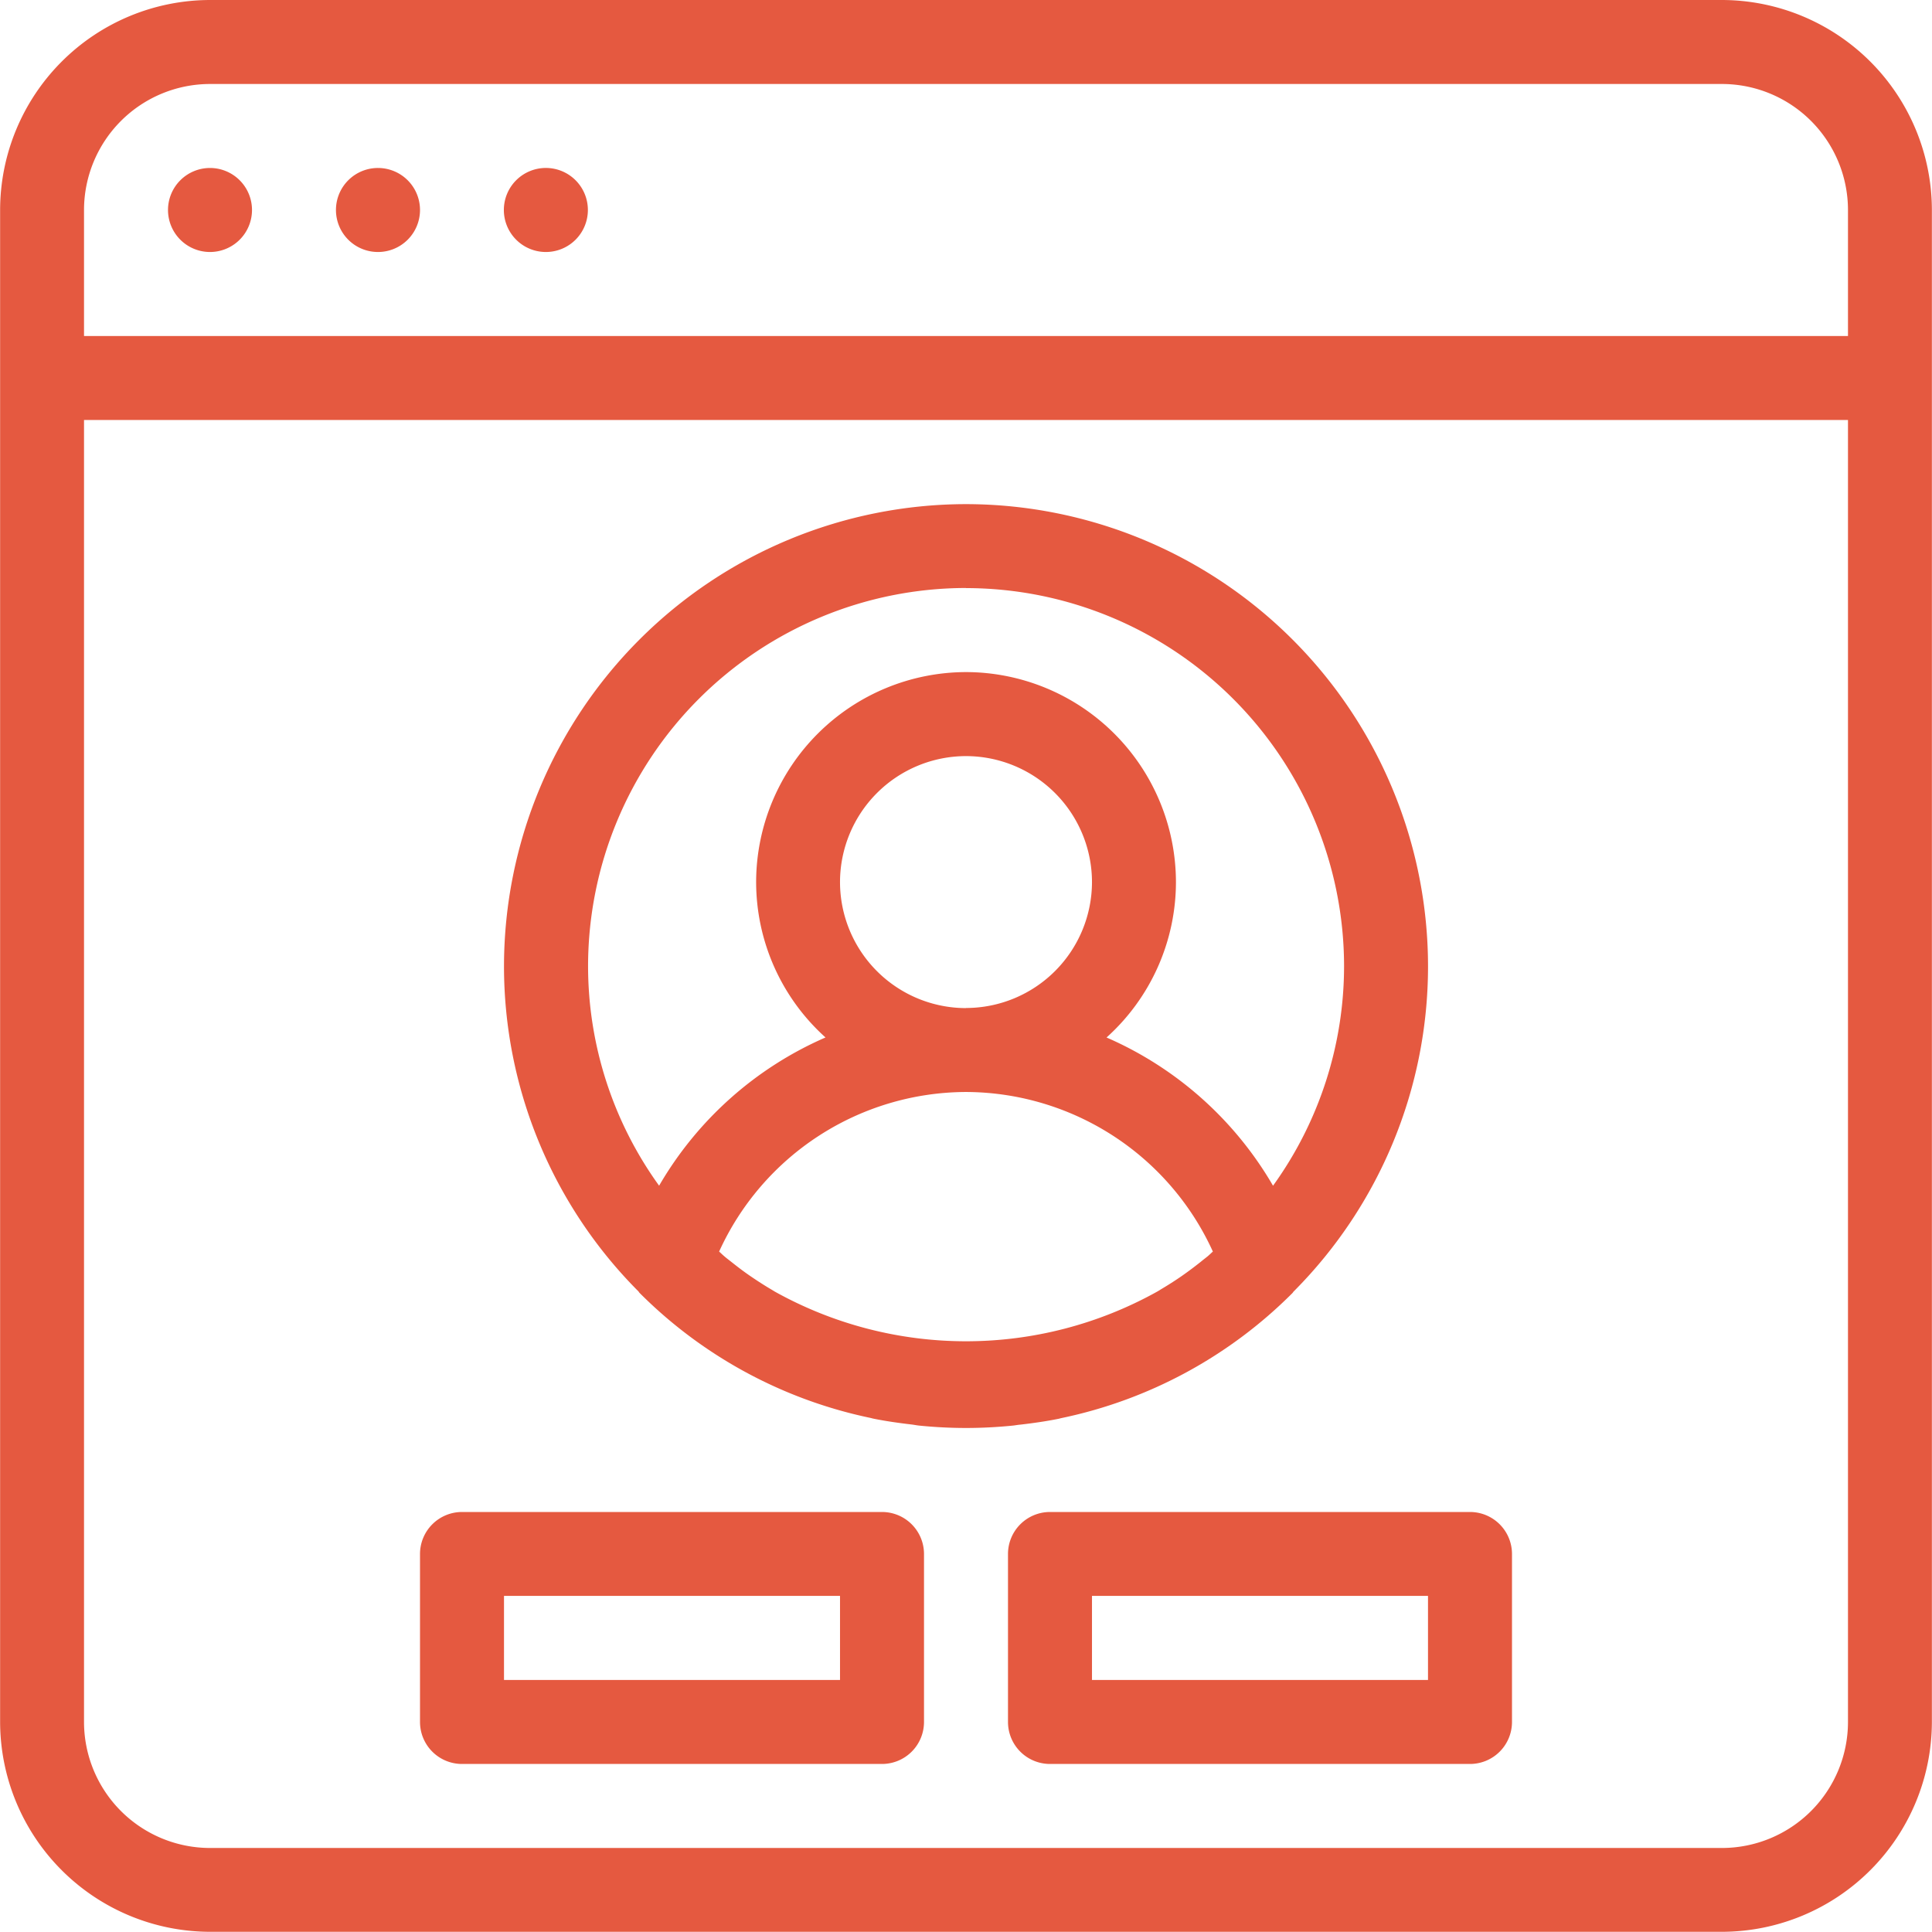
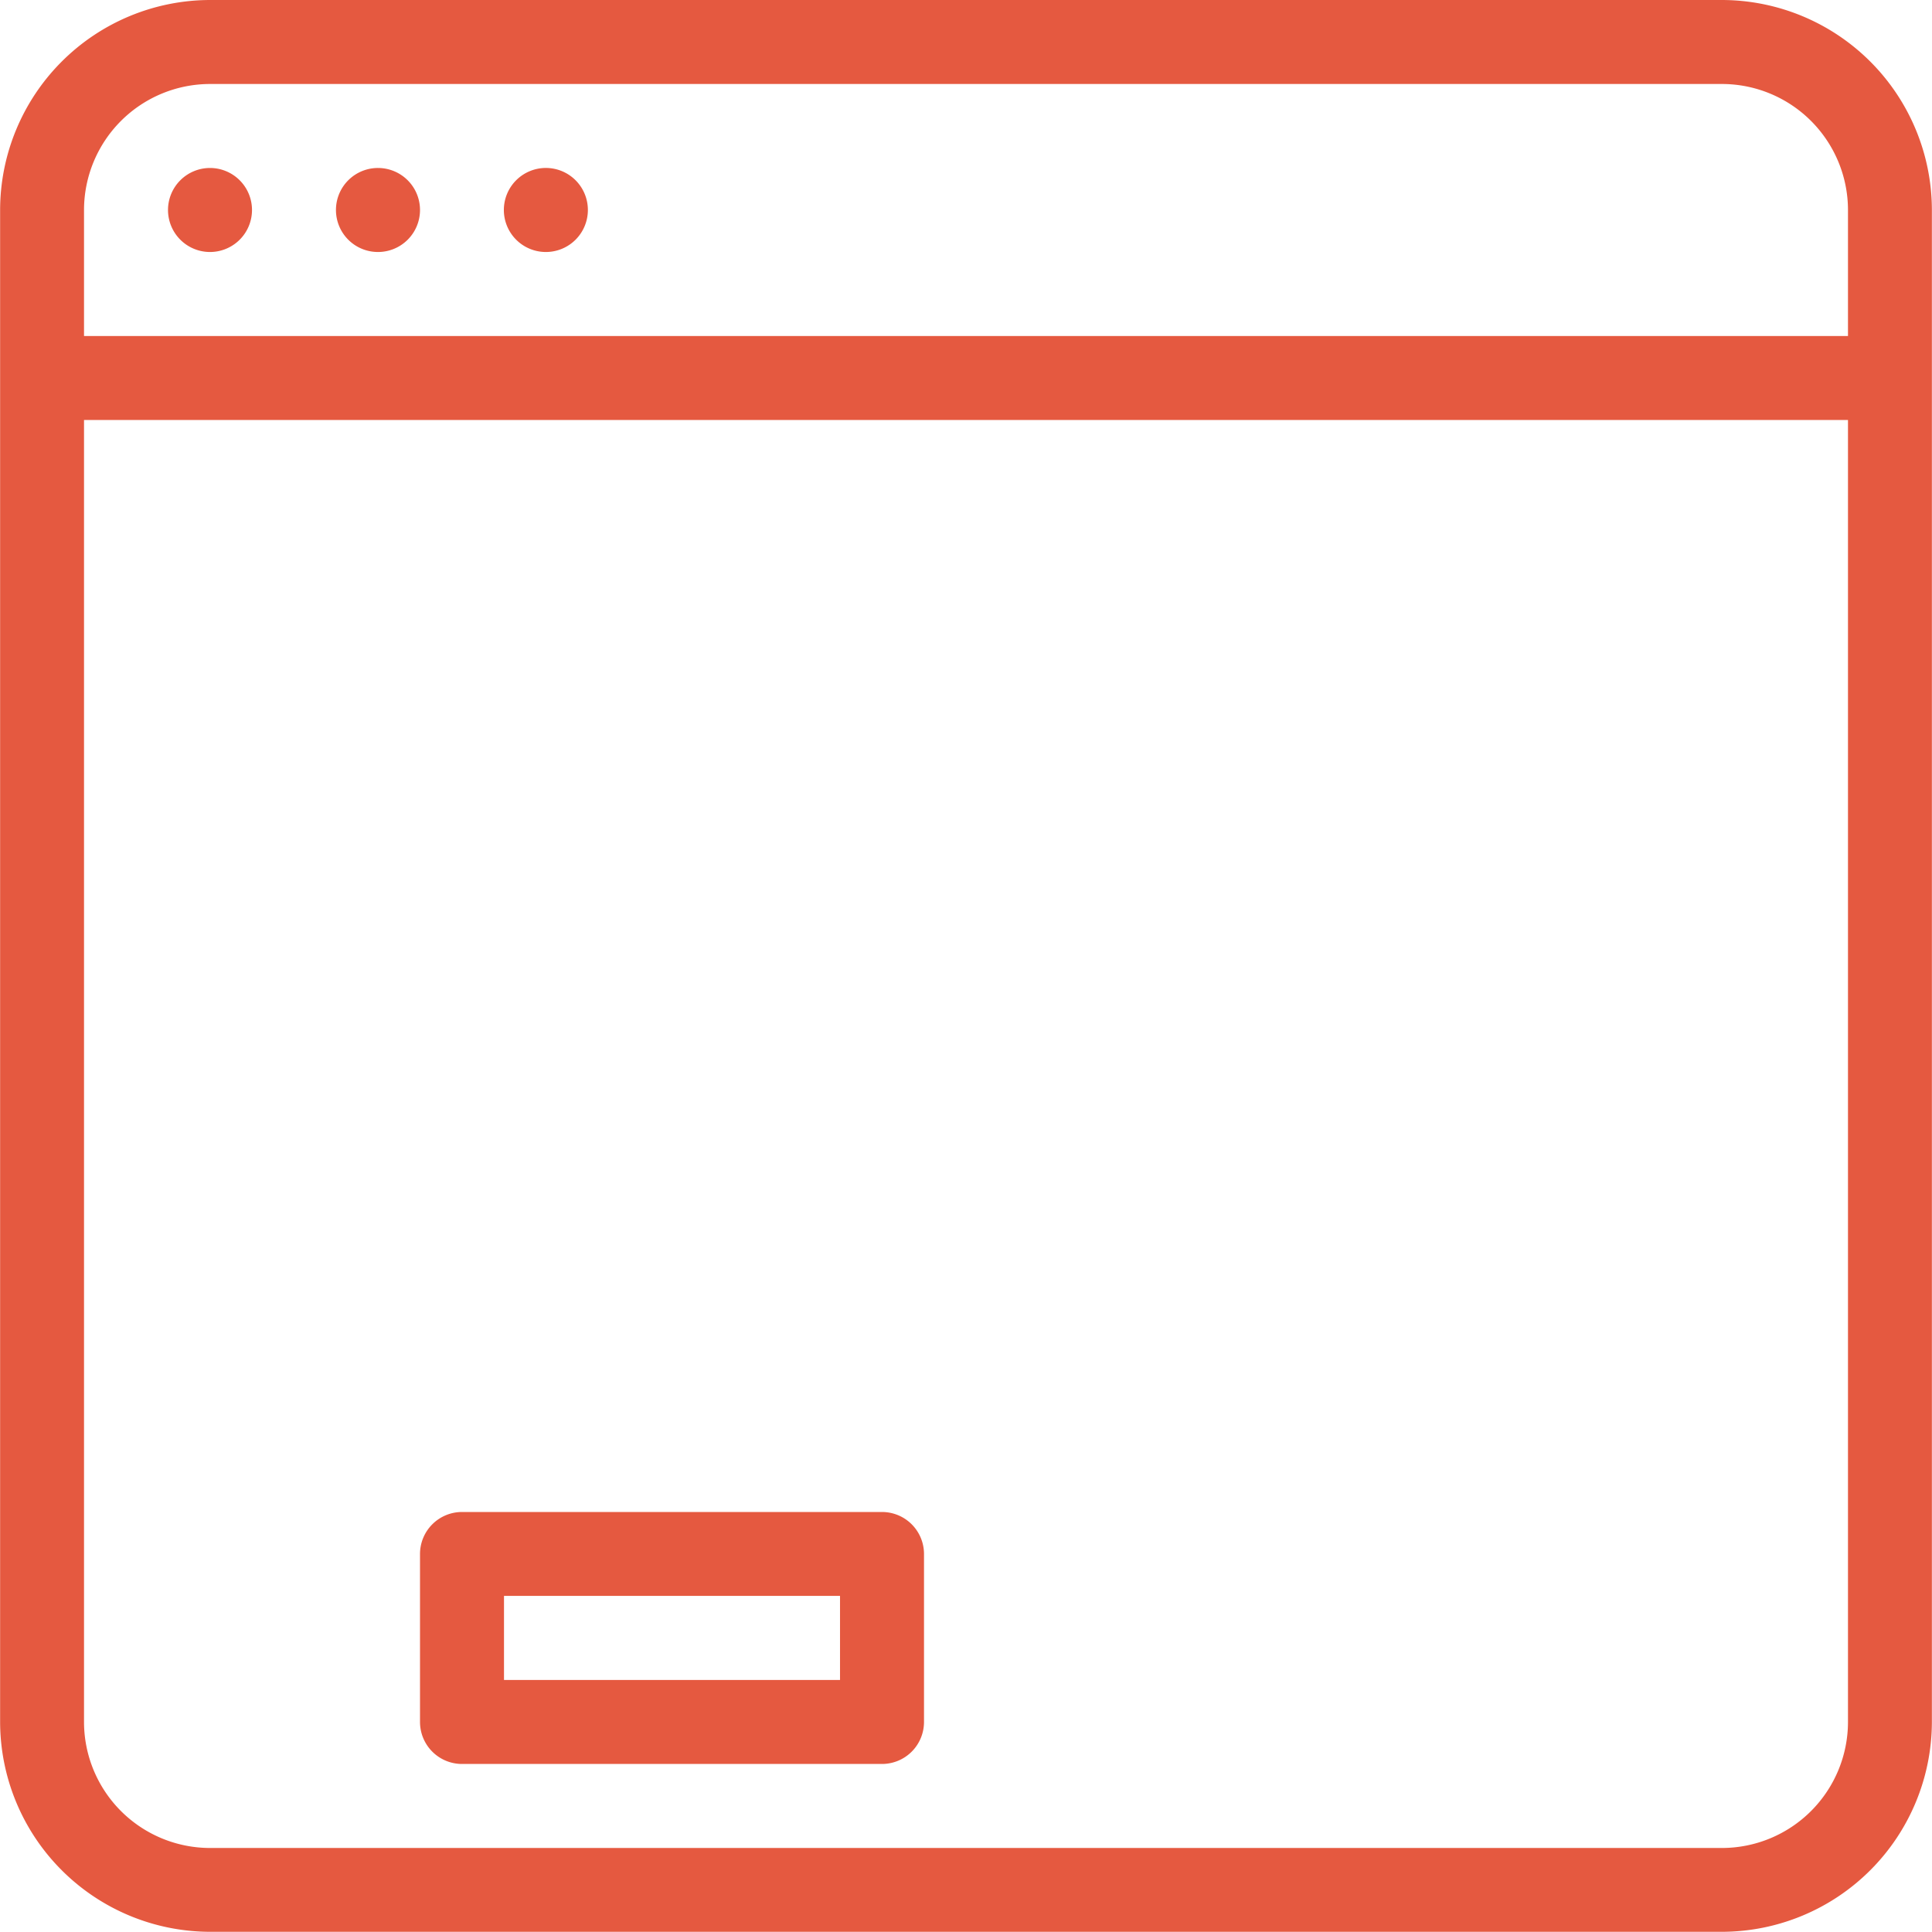
<svg xmlns="http://www.w3.org/2000/svg" width="69.951" height="69.95" viewBox="0 0 69.951 69.95">
  <g id="_01_retail_icon" data-name="01_retail_icon" transform="translate(81.164 131.581)">
-     <path id="Path_327" data-name="Path 327" d="M-44.218-80c.467-.055.932-.12,1.389-.213.033-.007.065-.018.1-.025a16.6,16.6,0,0,0,8.36-4.526c.017-.017.026-.038.042-.055a16.677,16.677,0,0,0,4.867-11.782,16.745,16.745,0,0,0-16.728-16.727A16.745,16.745,0,0,0-62.916-96.606a16.673,16.673,0,0,0,4.868,11.782c.015.017.024.038.041.055a16.6,16.6,0,0,0,8.36,4.526c.034.007.066.018.1.025.457.093.922.158,1.389.213.093.011.183.031.277.04.559.056,1.124.086,1.693.086s1.134-.03,1.694-.086C-44.4-79.974-44.311-79.994-44.218-80Zm6.535-5.9c-.226.18-.457.354-.694.519s-.5.332-.755.483l-.135.082a14.223,14.223,0,0,1-13.843,0l-.135-.082c-.257-.151-.508-.314-.755-.483s-.468-.339-.694-.519c-.083-.065-.168-.128-.25-.2-.063-.053-.121-.112-.183-.166a9.855,9.855,0,0,1,8.938-5.778,9.855,9.855,0,0,1,8.939,5.778c-.062.054-.12.113-.183.166C-37.515-86.032-37.6-85.969-37.683-85.9Zm-8.506-9.181a4.567,4.567,0,0,1-4.561-4.562,4.566,4.566,0,0,1,4.561-4.562,4.567,4.567,0,0,1,4.562,4.562A4.567,4.567,0,0,1-46.189-95.085Zm0-15.207A13.7,13.7,0,0,1-32.5-96.606a13.6,13.6,0,0,1-2.572,7.956A12.94,12.94,0,0,0-41.1-94.017a7.577,7.577,0,0,0,2.513-5.63,7.615,7.615,0,0,0-7.6-7.6,7.615,7.615,0,0,0-7.6,7.6,7.576,7.576,0,0,0,2.512,5.629A12.938,12.938,0,0,0-57.3-88.651a13.592,13.592,0,0,1-2.572-7.955A13.7,13.7,0,0,1-46.189-110.292Z" fill="#e55940" />
    <path id="Path_328" data-name="Path 328" d="M-18.817-131.581H-73.56a7.614,7.614,0,0,0-7.6,7.6v54.744a7.614,7.614,0,0,0,7.6,7.6h54.743a7.614,7.614,0,0,0,7.6-7.6v-54.744A7.614,7.614,0,0,0-18.817-131.581ZM-73.56-128.54h54.743a4.567,4.567,0,0,1,4.562,4.562v4.562H-78.122v-4.562A4.567,4.567,0,0,1-73.56-128.54Zm54.743,63.868H-73.56a4.567,4.567,0,0,1-4.562-4.562v-47.141h63.867v47.141A4.567,4.567,0,0,1-18.817-64.672Z" fill="#e55940" />
    <path id="Path_329" data-name="Path 329" d="M-49.23-76.837H-64.436a1.521,1.521,0,0,0-1.521,1.52v6.083a1.521,1.521,0,0,0,1.521,1.52H-49.23a1.521,1.521,0,0,0,1.521-1.52v-6.083A1.521,1.521,0,0,0-49.23-76.837Zm-1.52,6.082H-62.916V-73.8H-50.75Z" fill="#e55940" />
-     <path id="Path_330" data-name="Path 330" d="M-27.941-76.837H-43.147a1.521,1.521,0,0,0-1.521,1.52v6.083a1.521,1.521,0,0,0,1.521,1.52h15.206a1.521,1.521,0,0,0,1.521-1.52v-6.083A1.521,1.521,0,0,0-27.941-76.837Zm-1.52,6.082H-41.627V-73.8h12.166Z" fill="#e55940" />
    <path id="Path_331" data-name="Path 331" d="M-73.56-122.457a1.521,1.521,0,0,0,1.52-1.521,1.521,1.521,0,0,0-1.52-1.521,1.521,1.521,0,0,0-1.521,1.521A1.521,1.521,0,0,0-73.56-122.457Z" fill="#e55940" />
    <path id="Path_332" data-name="Path 332" d="M-67.478-122.457a1.521,1.521,0,0,0,1.521-1.521,1.521,1.521,0,0,0-1.521-1.521A1.52,1.52,0,0,0-69-123.978,1.52,1.52,0,0,0-67.478-122.457Z" fill="#e55940" />
    <path id="Path_333" data-name="Path 333" d="M-61.4-122.457a1.521,1.521,0,0,0,1.521-1.521A1.521,1.521,0,0,0-61.4-125.5a1.521,1.521,0,0,0-1.521,1.521A1.521,1.521,0,0,0-61.4-122.457Z" fill="#e55940" />
  </g>
</svg>